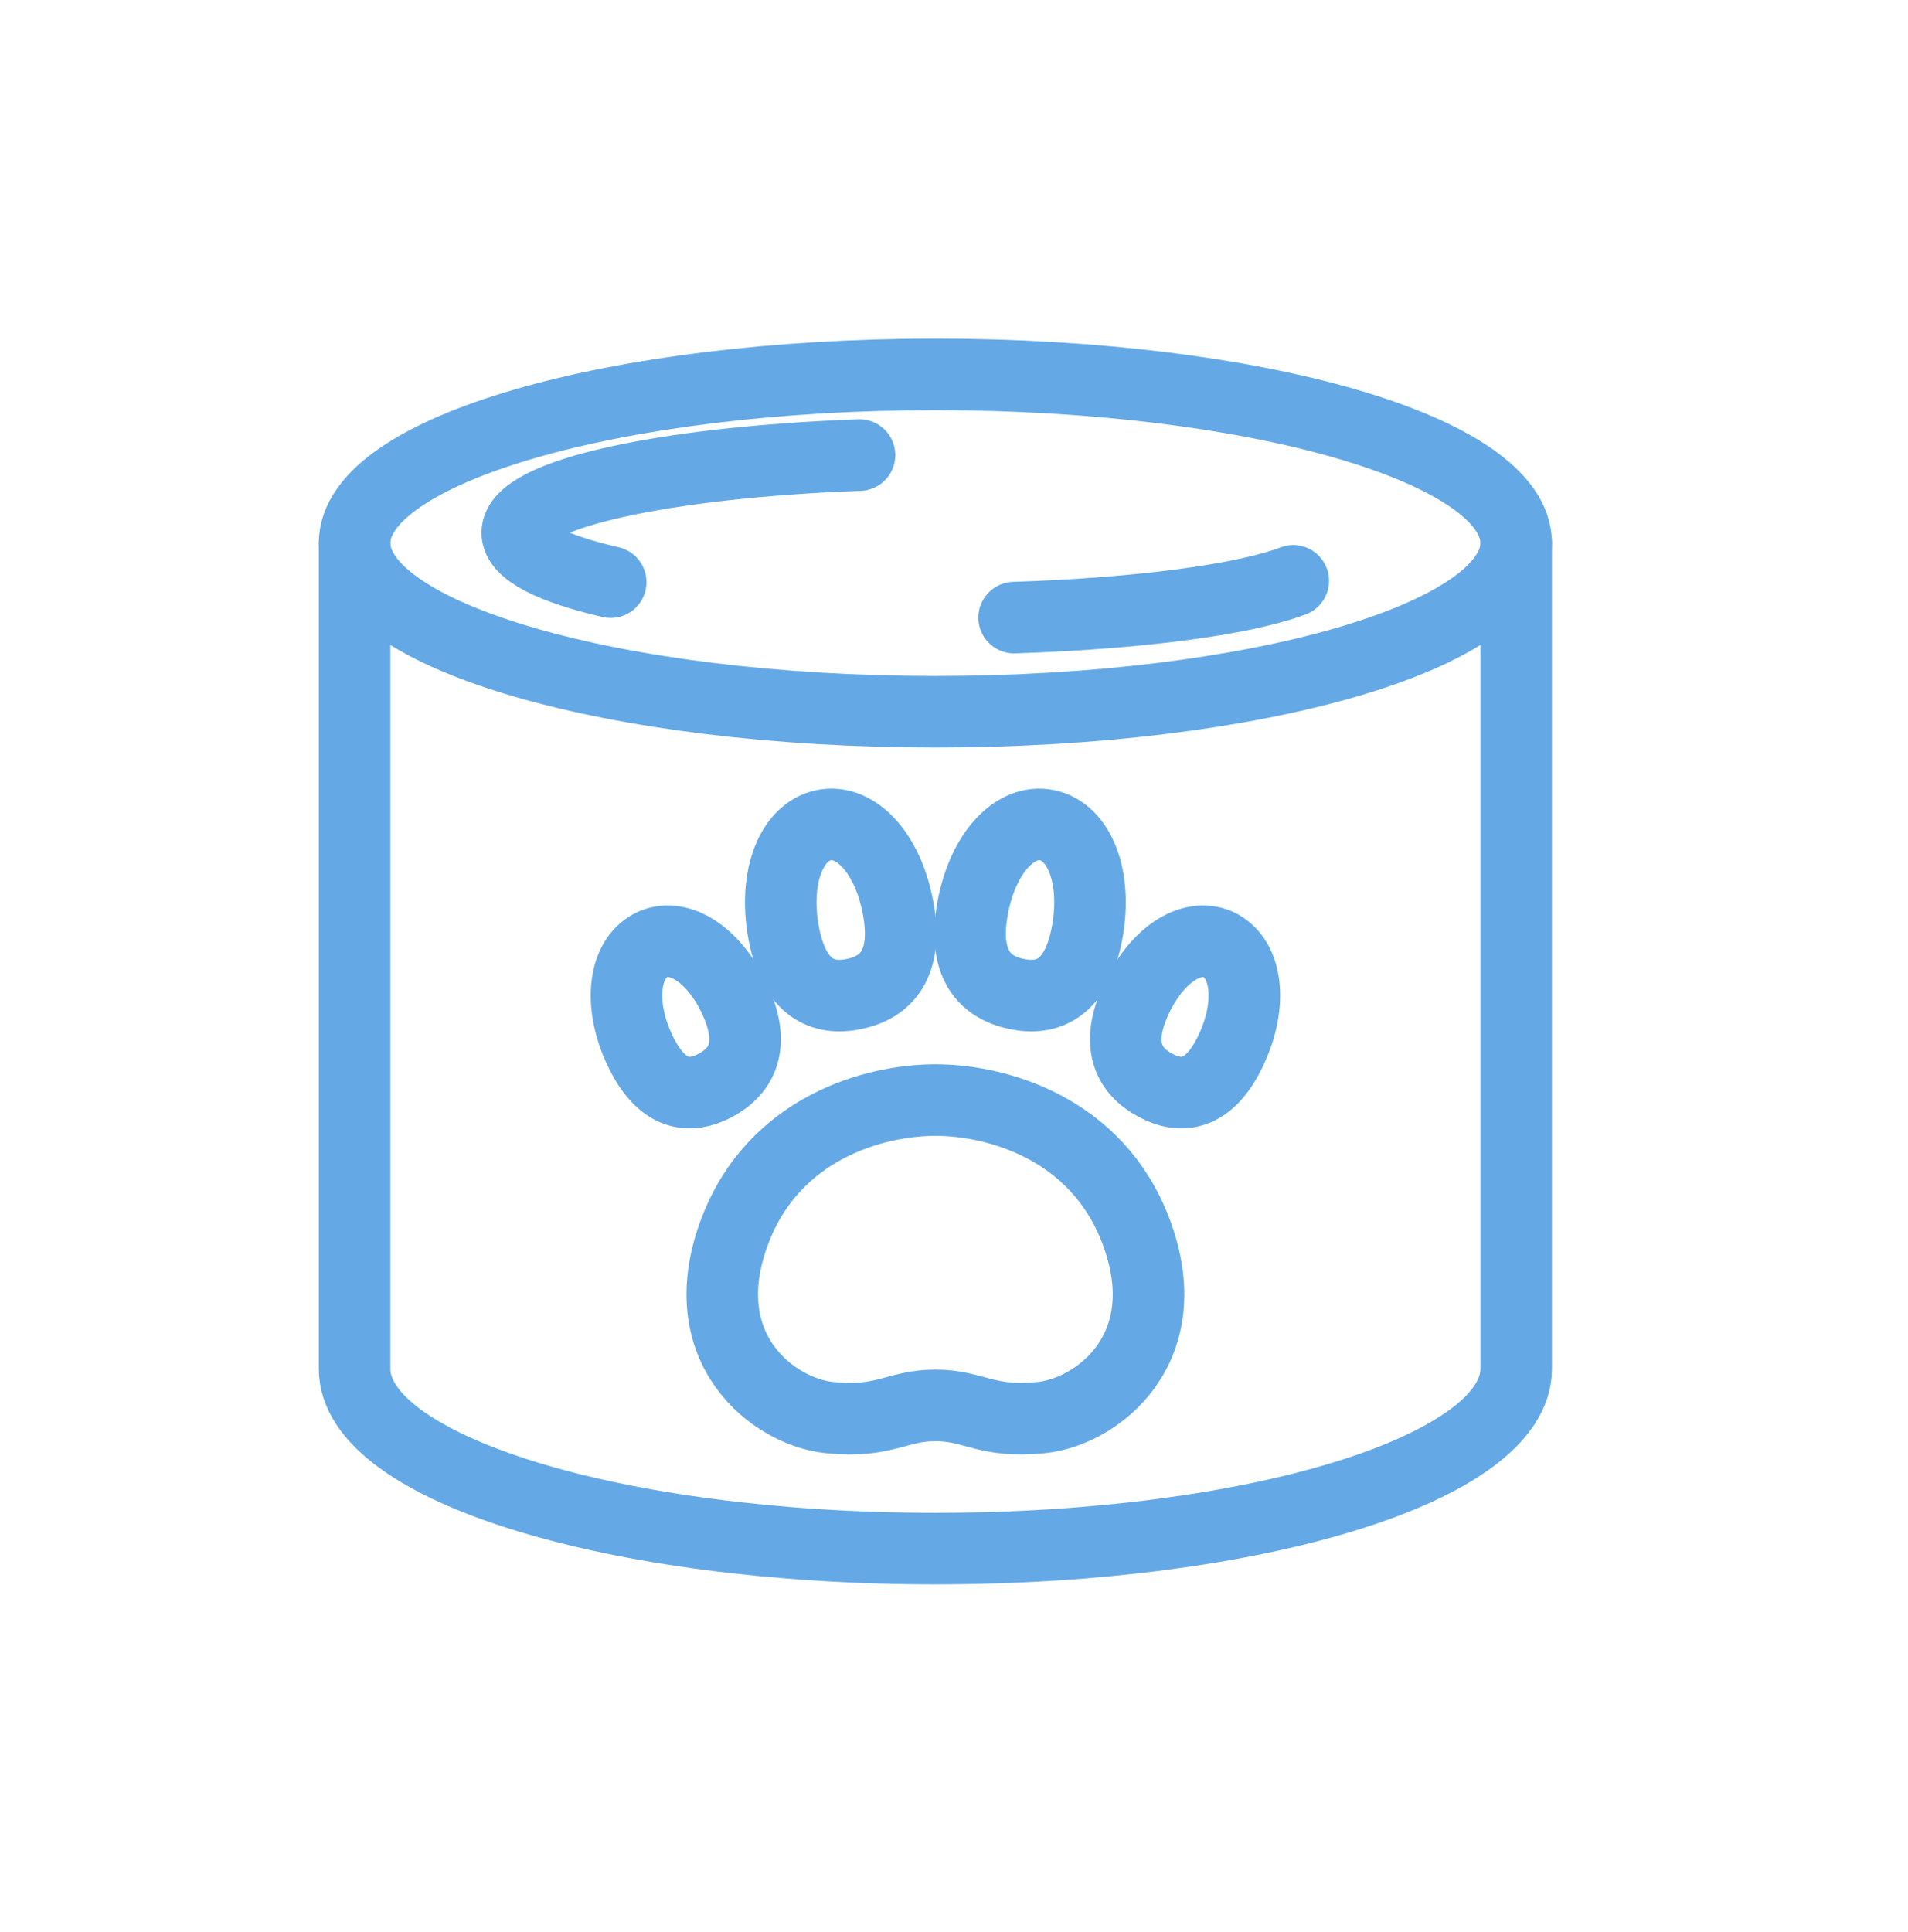
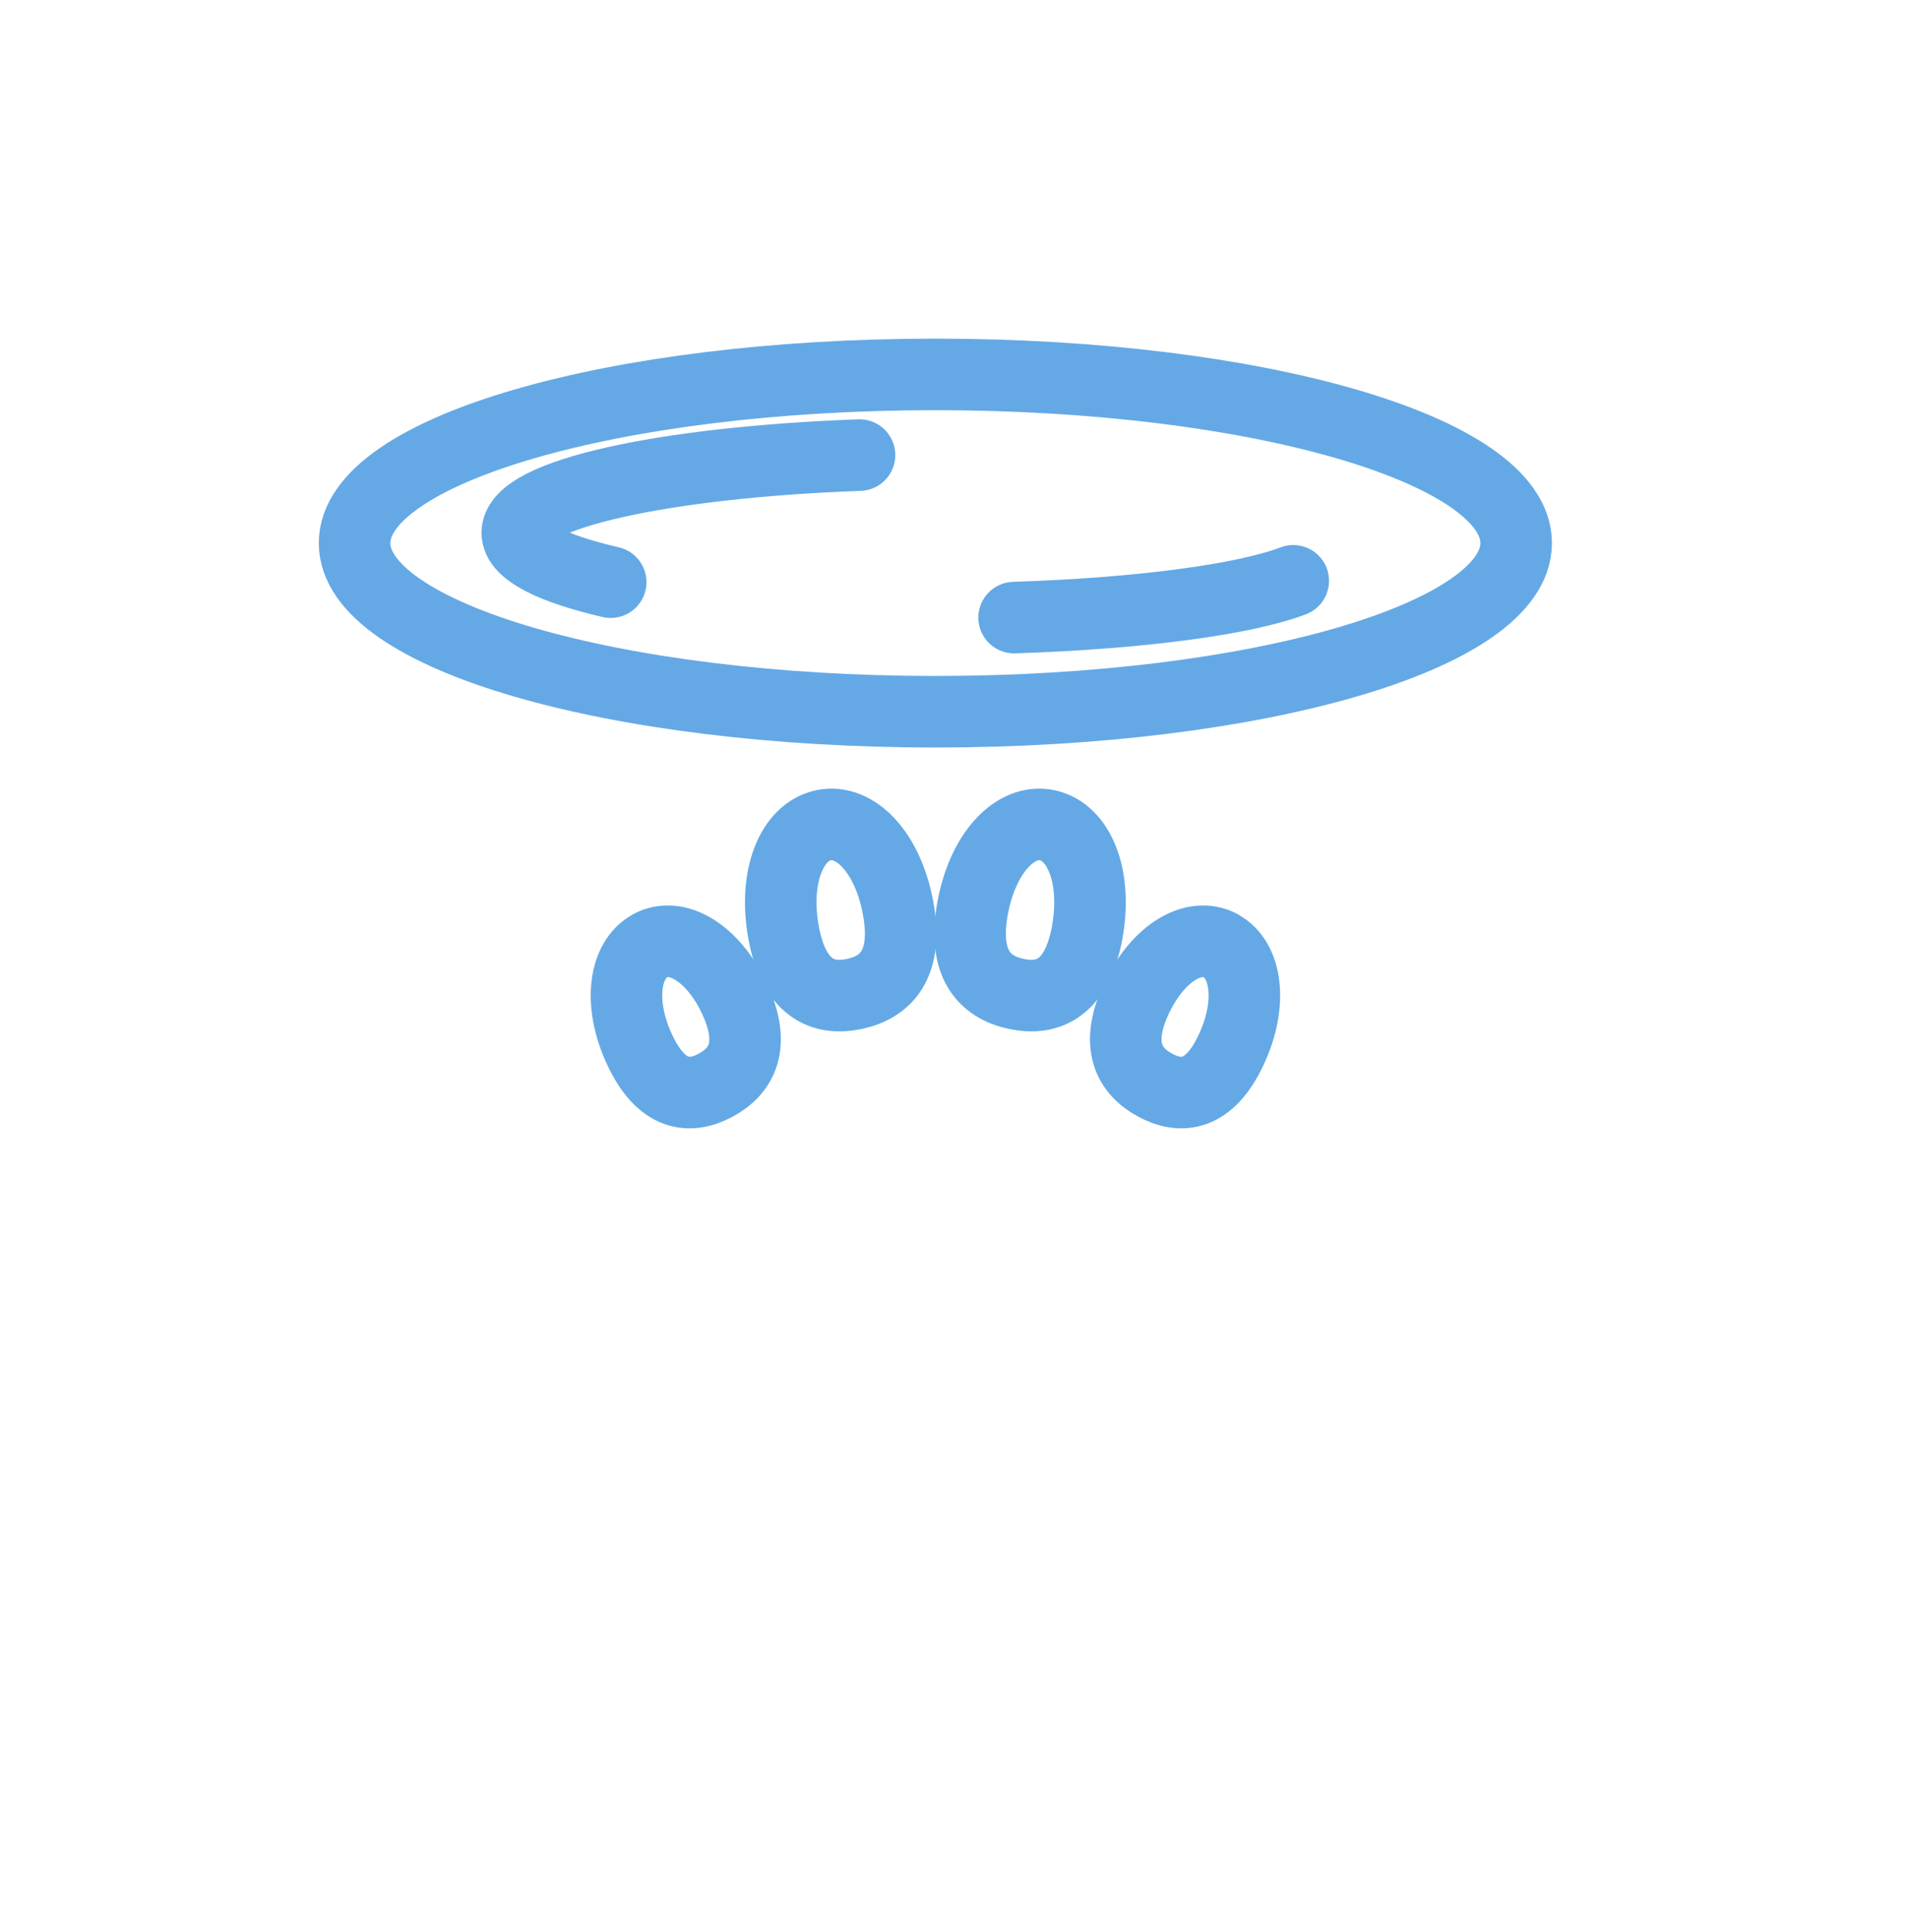
<svg xmlns="http://www.w3.org/2000/svg" width="80" height="81" viewBox="0 0 80 81" fill="none">
  <mask id="mask0_1055_1160" style="mask-type:alpha" maskUnits="userSpaceOnUse" x="0" y="0" width="80" height="81">
    <rect y="0.829" width="79.294" height="79.294" fill="white" />
  </mask>
  <g mask="url(#mask0_1055_1160)">
    <path d="M39.219 29.837C52.668 29.837 63.571 26.672 63.571 22.767C63.571 18.862 52.668 15.696 39.219 15.696C25.77 15.696 14.867 18.862 14.867 22.767C14.867 26.672 25.77 29.837 39.219 29.837Z" stroke="#64A9E5" stroke-width="3" stroke-linecap="round" stroke-linejoin="round" />
-     <path d="M14.867 22.767V57.386C14.867 61.545 25.771 64.919 39.219 64.919C52.667 64.919 63.571 61.545 63.571 57.386V22.767" stroke="#64A9E5" stroke-width="3" stroke-linecap="round" stroke-linejoin="round" />
    <path d="M25.606 24.405C23.154 23.838 21.688 23.117 21.688 22.332C21.688 20.721 27.857 19.376 36.038 19.078" stroke="#64A9E5" stroke-width="3" stroke-linecap="round" stroke-linejoin="round" />
    <path d="M54.225 24.349C52.168 25.13 47.812 25.718 42.521 25.891" stroke="#64A9E5" stroke-width="3" stroke-linecap="round" stroke-linejoin="round" />
-     <path d="M47.626 51.604C45.992 47.283 41.788 46.116 39.219 46.116C36.65 46.116 32.447 47.283 30.812 51.604C28.944 56.544 32.447 59.194 34.782 59.427C37.117 59.661 37.584 58.916 39.219 58.916C40.854 58.916 41.321 59.661 43.656 59.427C45.992 59.194 49.495 56.544 47.626 51.604Z" stroke="#64A9E5" stroke-width="3" stroke-linecap="round" stroke-linejoin="round" />
    <path d="M27.265 39.645C26.166 40.237 25.912 42.069 26.822 44.01C27.732 45.951 28.907 46.084 30.007 45.492C31.106 44.9 31.706 43.809 30.796 41.864C29.886 39.923 28.364 39.049 27.265 39.641V39.645Z" stroke="#64A9E5" stroke-width="3" stroke-linecap="round" stroke-linejoin="round" />
-     <path d="M34.528 34.596C33.2 34.874 32.427 36.738 32.853 39.086C33.284 41.433 34.496 41.949 35.821 41.667C37.15 41.389 38.088 40.418 37.657 38.071C37.226 35.724 35.853 34.314 34.524 34.596H34.528Z" stroke="#64A9E5" stroke-width="3" stroke-linecap="round" stroke-linejoin="round" />
+     <path d="M34.528 34.596C33.2 34.874 32.427 36.738 32.853 39.086C33.284 41.433 34.496 41.949 35.821 41.667C37.15 41.389 38.088 40.418 37.657 38.071C37.226 35.724 35.853 34.314 34.524 34.596Z" stroke="#64A9E5" stroke-width="3" stroke-linecap="round" stroke-linejoin="round" />
    <path d="M51.178 39.645C52.277 40.237 52.53 42.069 51.62 44.01C50.711 45.951 49.535 46.084 48.436 45.492C47.336 44.9 46.736 43.809 47.646 41.864C48.556 39.923 50.078 39.049 51.178 39.641V39.645Z" stroke="#64A9E5" stroke-width="3" stroke-linecap="round" stroke-linejoin="round" />
    <path d="M43.91 34.596C45.239 34.874 46.012 36.738 45.585 39.086C45.154 41.433 43.942 41.949 42.617 41.667C41.289 41.389 40.351 40.418 40.781 38.071C41.212 35.724 42.585 34.314 43.914 34.596H43.91Z" stroke="#64A9E5" stroke-width="3" stroke-linecap="round" stroke-linejoin="round" />
  </g>
</svg>